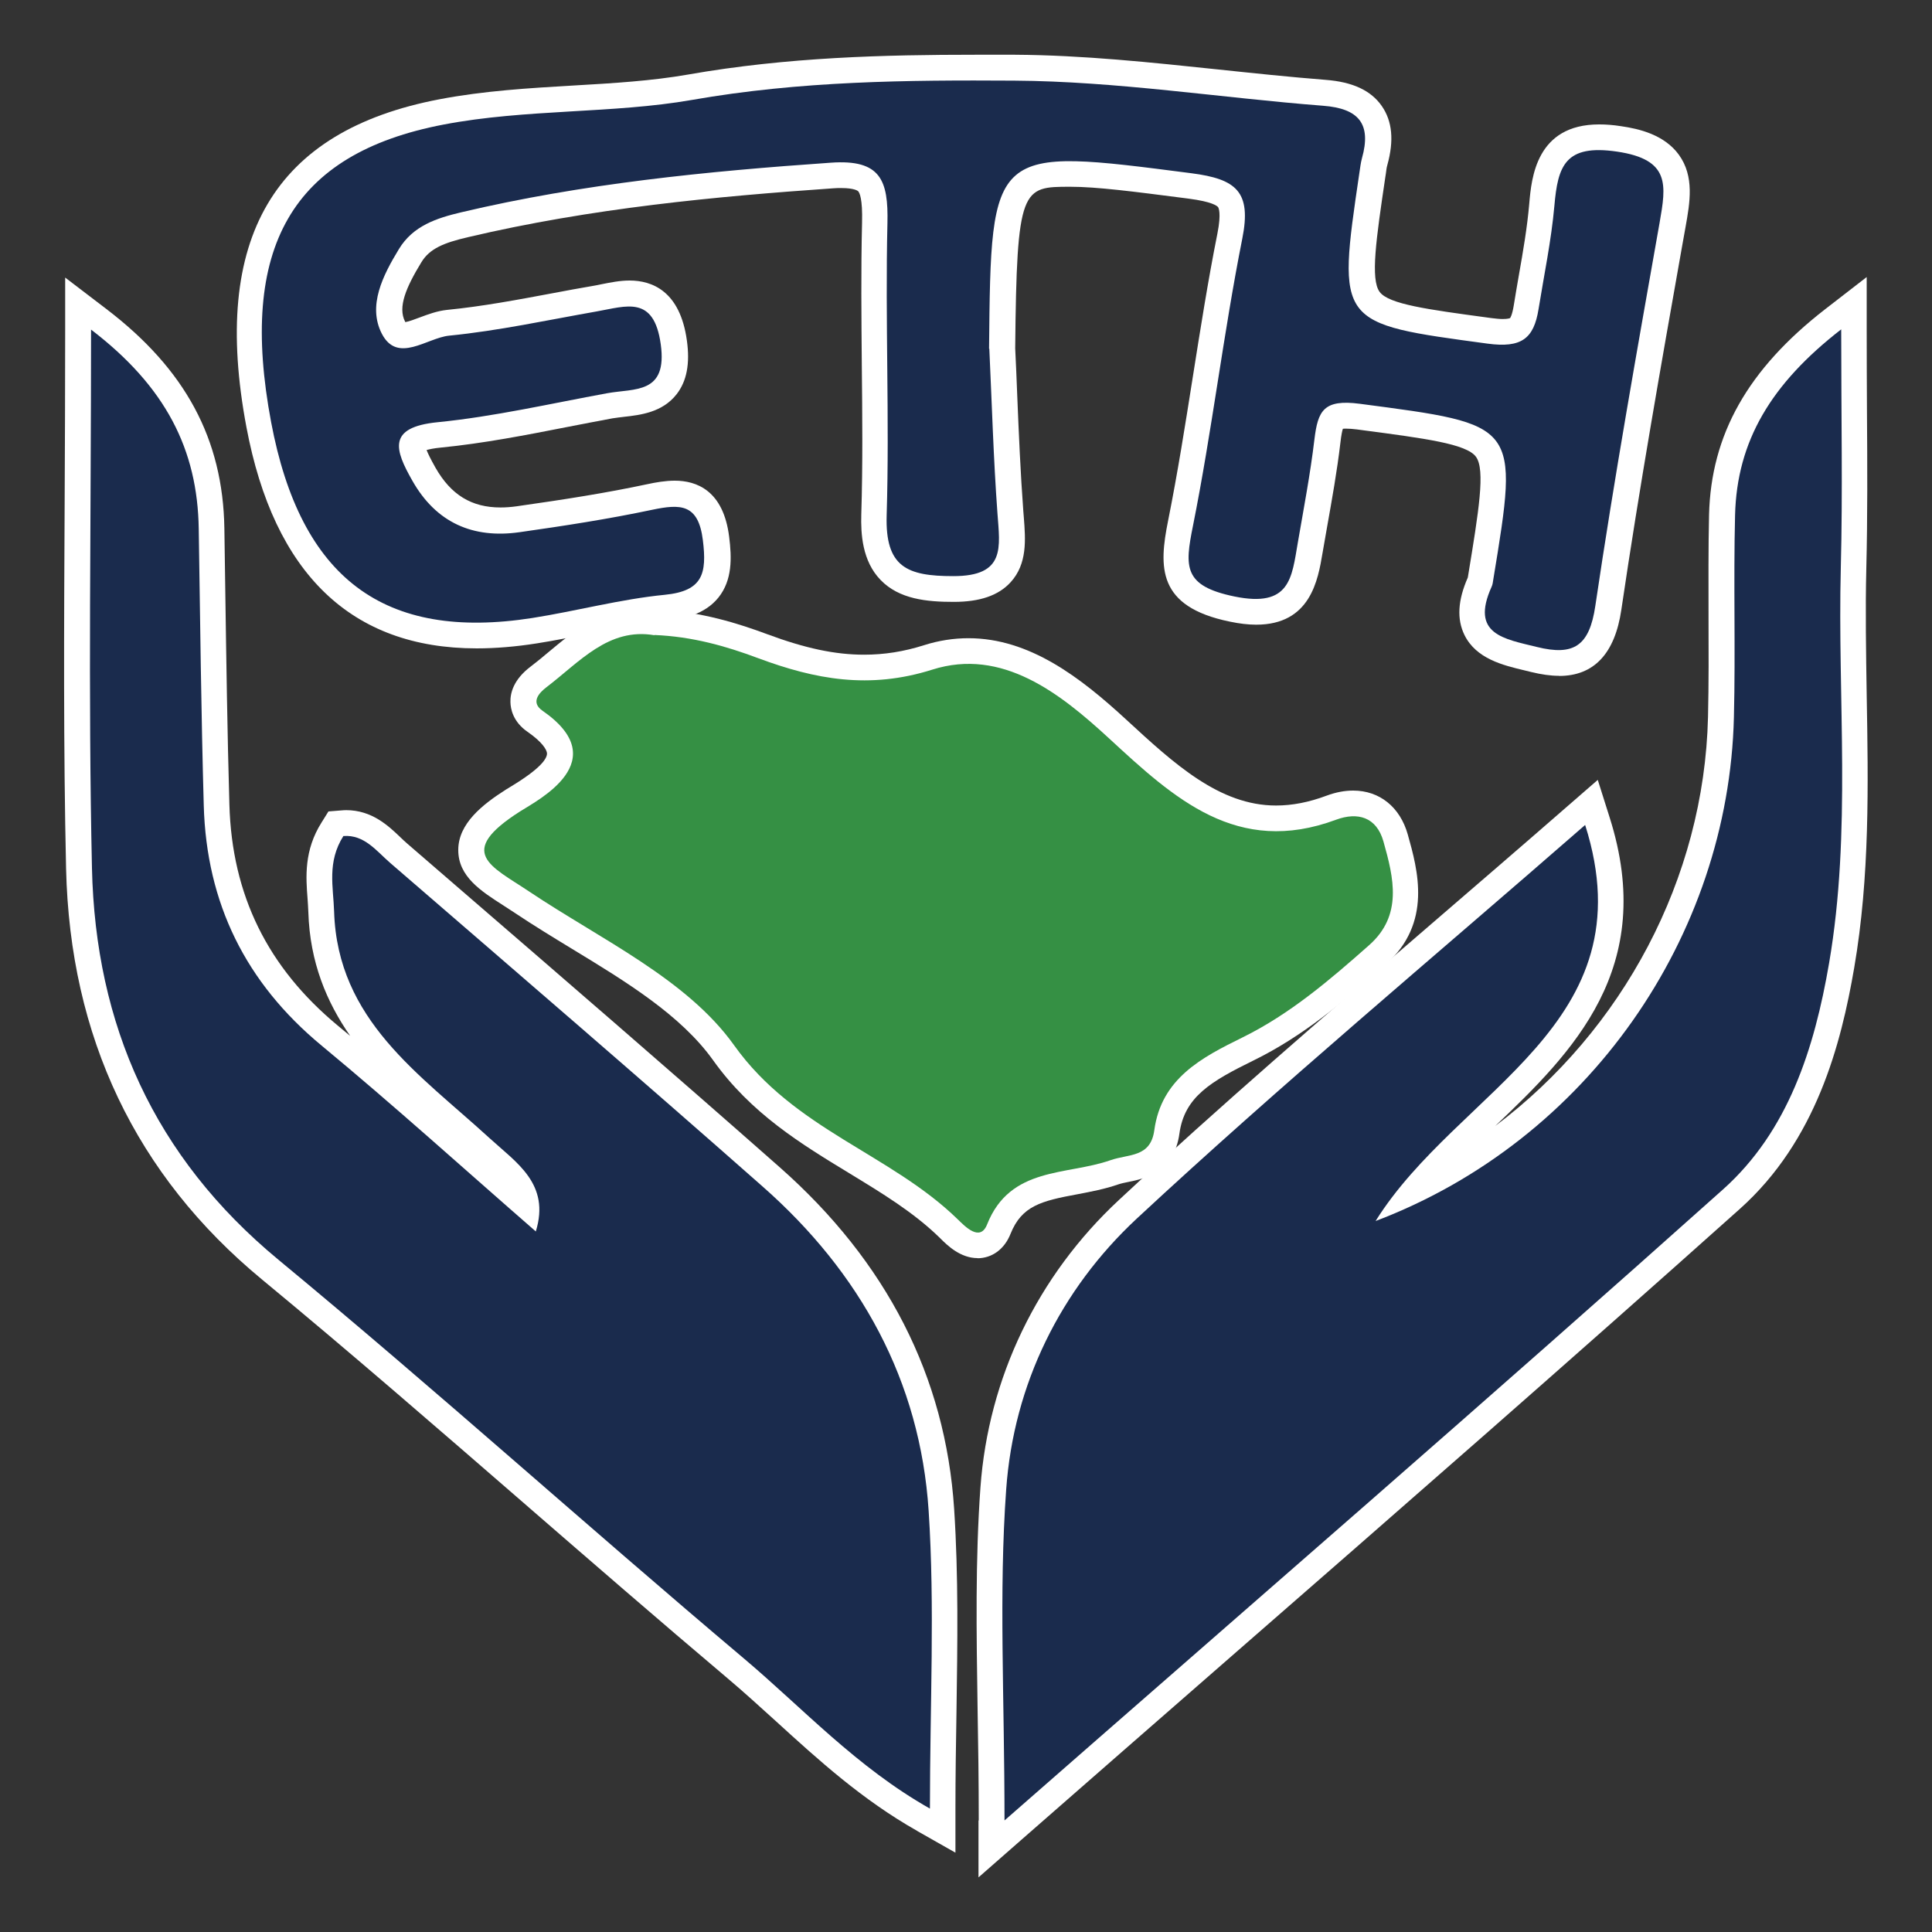
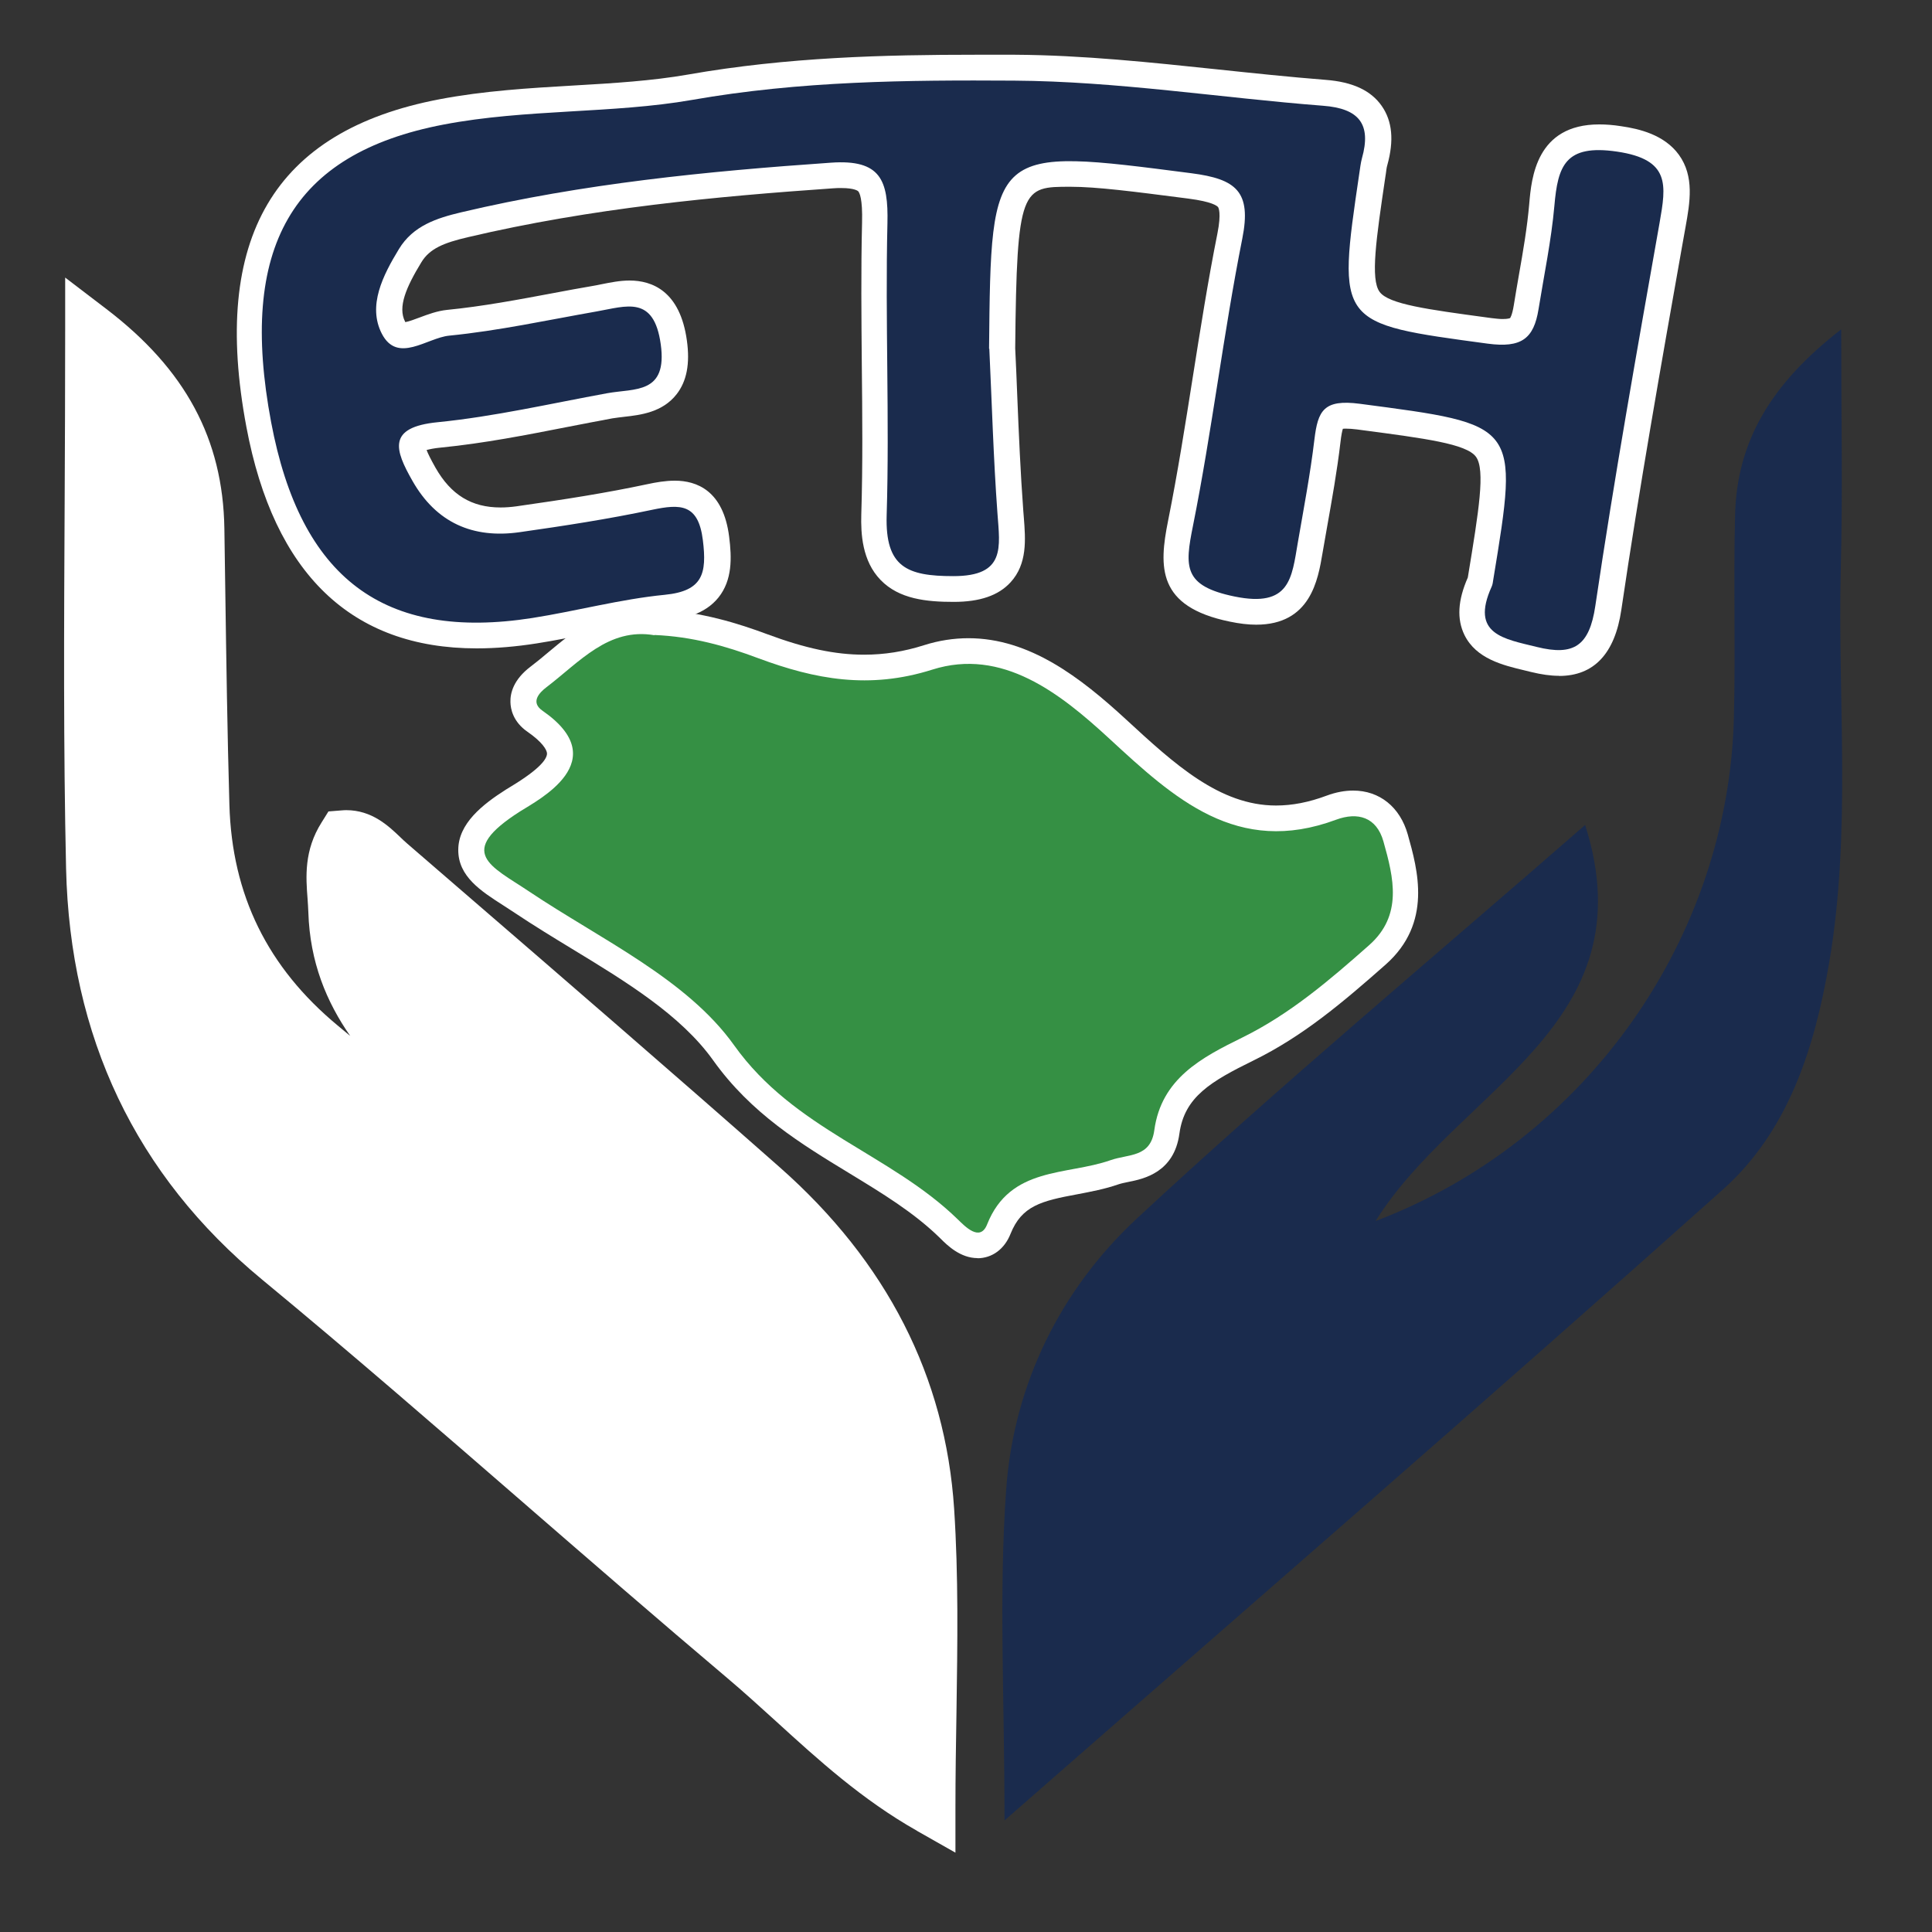
<svg xmlns="http://www.w3.org/2000/svg" id="Layer_1" viewBox="0 0 150 150">
  <rect x="0" y="0" width="150" height="150" fill="#333333" stroke="none" />
-   <path d="M75.99,141.33c0-3-.04-5.86-.09-8.62-.09-5.98-.18-11.62.22-17.21.61-8.52,4.43-16.46,10.77-22.35,7.89-7.34,15.89-14.22,24.35-21.51,3.48-3,6.99-6.02,10.51-9.09l2.3-2,.92,2.91c3.72,11.7-2.87,18.24-8.88,23.96,9.89-7.44,16.22-19.18,16.52-31.76.06-2.59.05-5.25.04-7.81,0-2.58-.02-5.24.04-7.87.15-6.24,3.01-11.31,9.01-15.97l3.23-2.5v4.08c0,2.16.01,4.22.02,6.22.03,4.27.05,8.3-.05,12.32-.08,3.26-.02,6.61.03,9.84.12,6.92.25,14.07-.97,21.17-1.02,5.93-2.95,13.42-8.88,18.72-13.13,11.74-26.18,23.14-40.01,35.2-5.2,4.54-10.46,9.13-15.78,13.79l-3.32,2.91v-4.41Z" style="fill:#fff;" />
  <path d="M77.99,141.33c0-9.55-.45-17.65.13-25.69.58-8.16,4.22-15.52,10.14-21.03,11.17-10.38,22.9-20.17,34.81-30.56,4.95,15.57-9.84,20.46-16.27,30.75,16.5-6.26,27.41-22.11,27.82-39.11.13-5.23-.04-10.46.09-15.69.14-5.76,2.8-10.21,8.24-14.43,0,6.76.12,12.63-.03,18.49-.26,10.24.84,20.51-.91,30.72-1.14,6.64-3.18,13.05-8.24,17.57-18.13,16.21-36.53,32.13-55.77,48.98Z" style="fill:#1a2b4d;" />
  <path d="M71.21,142.15c-4.28-2.42-7.67-5.51-10.95-8.5-1.3-1.18-2.53-2.3-3.81-3.38-5.28-4.46-10.58-9.06-15.71-13.51-6.65-5.77-13.52-11.74-20.41-17.43-9.79-8.09-14.9-18.83-15.2-31.9-.21-9.39-.16-18.69-.11-28.53.02-4.35.04-8.77.04-13.31v-4.04l3.21,2.45c6.13,4.68,9.04,10.09,9.15,17.03l.07,4.76c.08,5.47.16,11.14.32,16.69.2,7.01,2.96,12.63,8.43,17.16.32.26.63.52.95.79-1.83-2.63-3.13-5.72-3.25-9.6-.01-.35-.04-.69-.06-1.04-.13-1.68-.29-3.76,1.09-5.94l.53-.85,1-.08c.13-.01.26-.02.38-.02,1.99,0,3.27,1.21,4.2,2.1.18.17.35.34.53.49l3.75,3.24c8.27,7.14,16.83,14.53,25.17,21.89,8.32,7.34,12.88,16.27,13.55,26.54.34,5.22.26,10.37.18,15.82-.04,2.43-.08,4.9-.08,7.43v3.43l-2.98-1.69Z" style="fill:#fff;" />
-   <path d="M7.07,25.59c5.8,4.43,8.27,9.32,8.36,15.47.11,7.16.19,14.32.39,21.48.21,7.58,3.25,13.76,9.15,18.64,5.63,4.66,11.05,9.57,16.63,14.43,1.14-3.7-1.5-5.33-3.62-7.27-5.37-4.92-11.78-9.13-12.04-17.57-.06-1.91-.56-3.84.72-5.86,1.63-.13,2.58,1.18,3.65,2.1,9.66,8.35,19.34,16.67,28.91,25.12,7.57,6.67,12.22,15.07,12.88,25.17.49,7.48.1,15.02.1,23.12-5.71-3.23-9.85-7.78-14.46-11.67-12.12-10.22-23.91-20.85-36.13-30.95-9.66-7.99-14.2-18.23-14.47-30.4-.3-13.54-.07-27.09-.07-41.8Z" style="fill:#1a2b4d;" />
  <path d="M121.03,52.47c-.64,0-1.35-.1-2.17-.3l-.49-.12c-1.68-.4-3.76-.9-4.67-2.75-.6-1.23-.52-2.69.26-4.46l.03-.18c.81-4.94,1.35-8.19.6-9.2-.74-1-3.95-1.42-8.79-2.06l-.45-.06c-.32-.04-.6-.06-.82-.06-.12,0-.21,0-.27.01-.05.15-.12.46-.19,1.07-.26,2.22-.66,4.44-1.04,6.58l-.35,2c-.35,2.08-.93,5.56-5.15,5.56-.62,0-1.3-.08-2.06-.24-5.64-1.16-5.5-4.24-4.78-7.83.74-3.69,1.34-7.49,1.92-11.17.58-3.65,1.17-7.43,1.91-11.13.32-1.61.08-2.01.05-2.05-.07-.09-.44-.42-2.3-.66l-.31-.04c-3.96-.51-6.81-.88-8.86-.88-3.76,0-4.16,0-4.28,12.54.06,1.19.11,2.45.16,3.71.12,2.93.25,5.97.47,8.93l.04.5c.13,1.69.29,3.6-1.04,5.04-.94,1.02-2.38,1.51-4.4,1.51-2.11,0-4.24-.21-5.68-1.7-1.44-1.48-1.54-3.61-1.5-5.08.12-3.87.08-7.82.04-11.65-.03-3.6-.07-7.33.02-11.01.05-1.88-.2-2.33-.3-2.44-.02-.02-.27-.25-1.31-.25-.2,0-.41,0-.63.02-9.06.63-18.76,1.53-28.38,3.8-1.83.43-2.95.87-3.6,1.95-1.18,1.94-1.84,3.47-1.26,4.6,0,.01.01.03.02.04.29-.05.76-.23,1.11-.36.64-.24,1.36-.51,2.13-.59,2.75-.27,5.56-.8,8.28-1.31,1.01-.19,2.02-.38,3.03-.55.23-.04.45-.08.67-.13.71-.14,1.44-.29,2.19-.29,1.74,0,3.92.81,4.45,4.66.25,1.79-.01,3.16-.8,4.17-1.1,1.41-2.81,1.61-4.06,1.75-.31.04-.62.07-.92.12-1.15.21-2.3.44-3.45.66-3.21.63-6.53,1.28-9.87,1.61-.54.05-.89.13-1.11.19.1.26.3.68.69,1.37,1.2,2.11,2.8,3.09,5.05,3.09.39,0,.81-.03,1.24-.09,3.8-.54,6.98-1.04,10.17-1.72.64-.14,1.4-.27,2.12-.27,1.68,0,3.77.75,4.22,4.35.21,1.65.25,3.36-.82,4.71-1.08,1.35-2.76,1.66-3.93,1.78-1.98.2-3.93.59-5.99,1.01-1.36.27-2.77.56-4.18.78-1.64.26-3.22.39-4.68.39-9.72,0-15.74-5.79-17.88-17.19-2.76-14.67,2.14-22.99,14.98-25.44,3.45-.66,6.98-.87,10.41-1.07,3.13-.18,6.08-.36,8.89-.85,7.73-1.36,15.31-1.54,22.34-1.54,1.01,0,2.02,0,3.04,0,5.29.03,10.61.6,15.75,1.14,2.75.29,5.59.59,8.38.81,2.09.16,3.52.82,4.36,2.03.82,1.18.96,2.68.43,4.59-.06.2-.08.42-.11.64l-.04.26c-.71,4.8-1.18,7.97-.44,8.95.71.95,3.74,1.36,8.33,1.98l.37.05c.33.04.61.07.85.07.42,0,.56-.07.57-.07,0,0,.16-.19.29-1,.12-.77.26-1.54.39-2.31.34-1.92.65-3.73.81-5.57.17-2,.54-6.16,5.43-6.16.52,0,1.08.04,1.71.14,1.38.2,3.34.65,4.48,2.22,1.21,1.68.86,3.69.51,5.63l-.26,1.45c-1.64,9.25-3.33,18.81-4.72,28.24-.5,3.41-2.13,5.14-4.83,5.14Z" style="fill:#fff;" />
  <path d="M76.81,27.07c.2,4.25.32,8.51.63,12.76.19,2.66.66,4.91-3.44,4.9-3.58,0-5.28-.7-5.16-4.72.23-7.55-.12-15.12.06-22.67.08-3.34-.52-4.98-4.38-4.71-9.66.67-19.26,1.62-28.7,3.85-1.9.45-3.75,1.04-4.85,2.86-1.24,2.04-2.44,4.39-1.33,6.56,1.22,2.37,3.51.33,5.23.16,3.84-.38,7.64-1.21,11.45-1.88,2.3-.4,4.45-1.29,4.98,2.55.54,3.89-2.03,3.41-4.16,3.8-4.38.8-8.74,1.81-13.16,2.25-3.95.39-3.32,2.16-1.96,4.55,1.85,3.26,4.7,4.5,8.31,3.99,3.45-.49,6.9-1.02,10.3-1.74,2.2-.46,3.59-.48,3.94,2.36.32,2.59,0,3.95-2.96,4.24-3.45.34-6.85,1.26-10.28,1.8-11.52,1.8-18-3.08-20.28-15.2-2.55-13.55,1.57-20.85,13.39-23.11,6.37-1.22,13.16-.84,19.27-1.91,8.44-1.48,16.7-1.55,25.02-1.5,8,.05,15.99,1.33,23.99,1.95,2.79.21,3.77,1.42,3.02,4.08-.1.37-.14.76-.2,1.14-1.74,11.79-1.72,11.67,9.96,13.25,2.62.35,3.58-.38,3.95-2.67.43-2.67.99-5.33,1.23-8.02.27-3.11.83-4.81,4.86-4.22,4.16.61,3.82,2.6,3.31,5.52-1.75,9.9-3.52,19.81-4.99,29.75-.46,3.12-1.68,3.9-4.54,3.19-2.54-.63-5.19-.97-3.51-4.68.08-.17.1-.38.13-.57,2-12.15,1.98-12-10.36-13.63-2.82-.37-3.26.54-3.53,2.77-.32,2.69-.83,5.35-1.29,8.02-.47,2.72-.59,5.06-4.92,4.17-3.98-.82-3.86-2.3-3.22-5.48,1.48-7.39,2.36-14.91,3.83-22.3.73-3.66-.47-4.63-3.95-5.08-15.57-2.01-15.56-2.11-15.71,13.63Z" style="fill:#1a2b4d;" />
  <path d="M75.9,97.68c-1.33,0-2.34-.98-2.87-1.51l-.07-.07c-2.03-1.98-4.46-3.45-7.02-5.01-3.75-2.28-7.62-4.63-10.58-8.78-2.5-3.5-6.78-6.11-10.93-8.63-1.48-.9-3.02-1.84-4.47-2.81-.3-.2-.6-.39-.89-.58-1.72-1.1-3.5-2.24-3.49-4.3,0-2.05,1.88-3.53,3.72-4.7.11-.07.25-.15.41-.25,2.26-1.37,2.75-2.13,2.76-2.53,0-.29-.38-.91-1.51-1.69-1.13-.78-1.32-1.78-1.33-2.31-.02-.7.24-1.75,1.56-2.75.46-.35.91-.72,1.36-1.1,1.93-1.61,4.12-3.44,7.22-3.44.41,0,.82.03,1.23.1,3.45.16,6.39,1.11,8.57,1.92,2.96,1.1,5.27,1.59,7.52,1.59,1.57,0,3.09-.24,4.66-.74,1.13-.36,2.29-.54,3.44-.54,4.74,0,8.69,3.04,12.25,6.32,3.72,3.43,7.24,6.67,11.63,6.67,1.26,0,2.55-.25,3.94-.77.7-.26,1.39-.39,2.05-.39,2.05,0,3.64,1.28,4.24,3.41.77,2.74,1.93,6.87-1.72,10.1-3.35,2.96-6.44,5.57-10.25,7.44-3.32,1.63-5.37,2.83-5.76,5.68-.41,3.03-2.79,3.52-3.94,3.75-.3.06-.58.12-.79.19-1.06.37-2.14.57-3.18.77-2.82.52-4.33.9-5.2,3.07-.47,1.19-1.43,1.9-2.58,1.9Z" style="fill:#fff;" />
  <path d="M50.8,49.3c2.94.12,5.53.85,8.09,1.81,4.39,1.63,8.59,2.43,13.49.88,5.43-1.72,9.93,1.84,13.73,5.34,5.06,4.67,9.94,9.17,17.63,6.31,1.66-.61,3.13-.22,3.67,1.69.8,2.83,1.51,5.74-1.12,8.06-3.04,2.69-6.12,5.33-9.81,7.15-3.17,1.56-6.31,3.18-6.86,7.21-.29,2.14-1.99,1.83-3.41,2.33-3.39,1.19-7.78.47-9.57,4.98-.55,1.4-1.74.13-2.27-.38-5.25-5.12-12.69-6.96-17.37-13.52-3.67-5.15-10.37-8.23-15.91-11.94-2.99-2-5.74-3.02-.7-6.23,1.36-.87,7.36-3.91,1.73-7.81-.95-.66-.26-1.39.3-1.82,2.58-1.96,4.82-4.66,8.4-4.04Z" style="fill:#359044;" />
</svg>